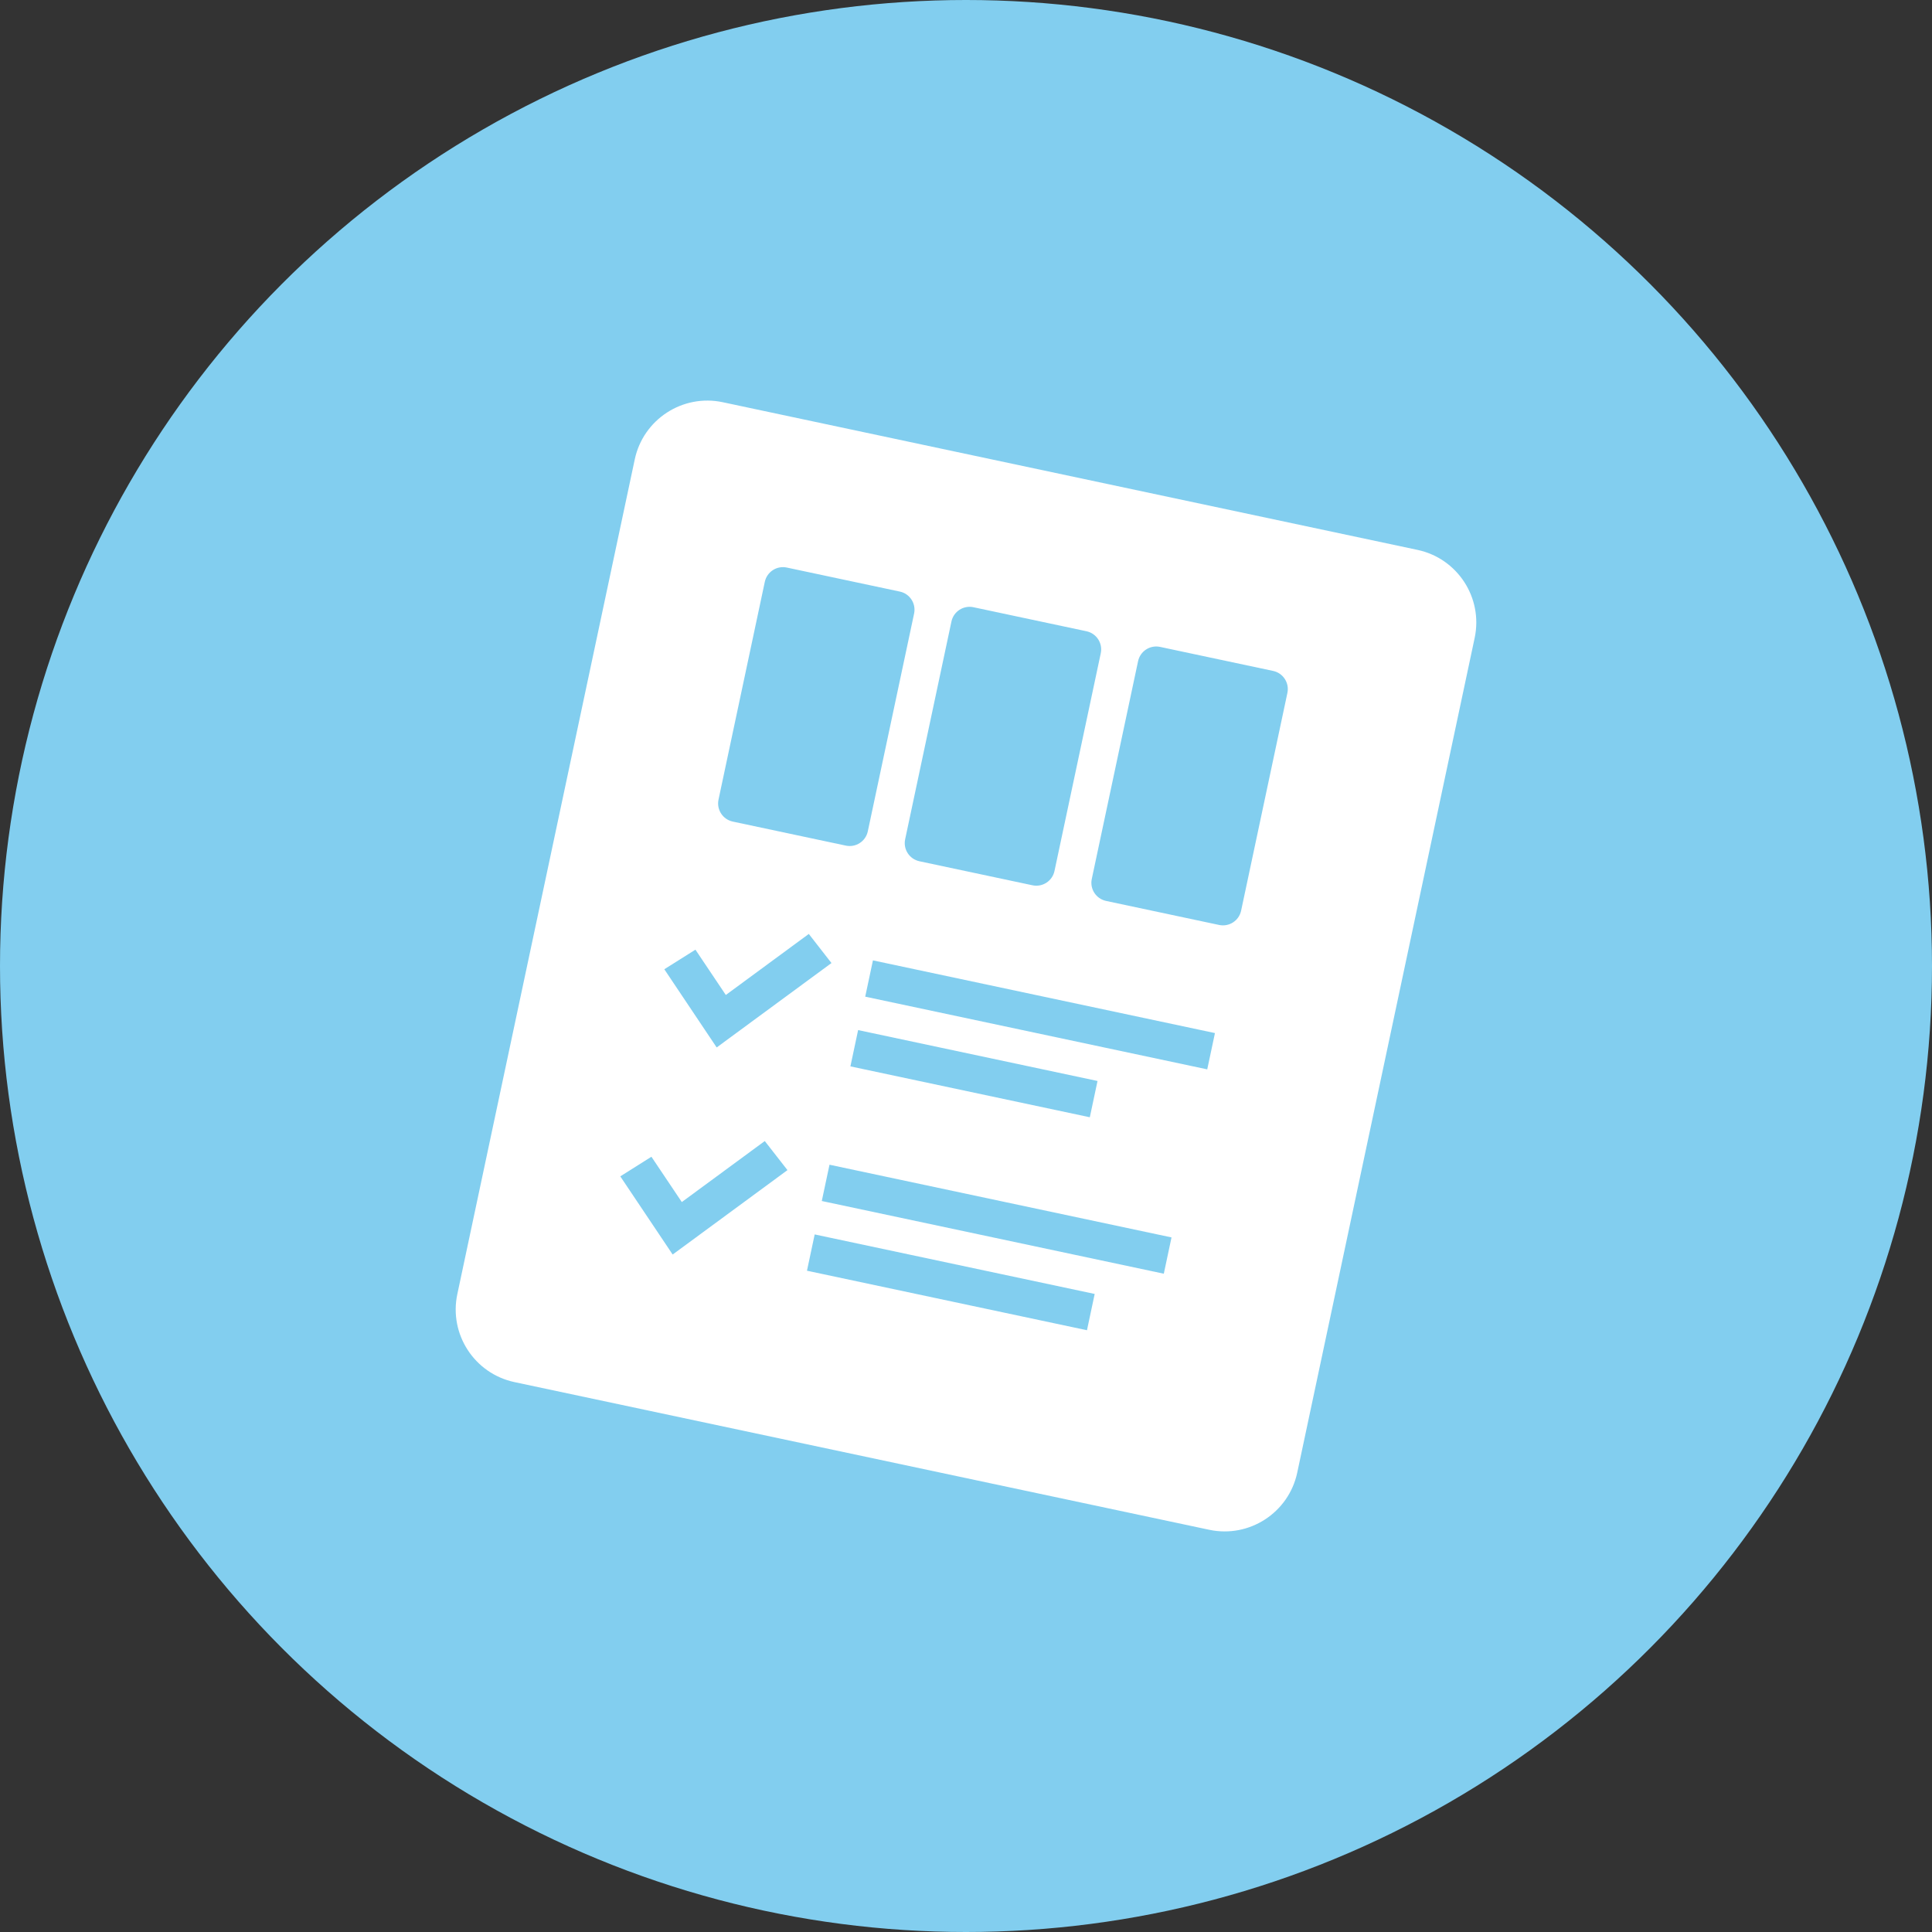
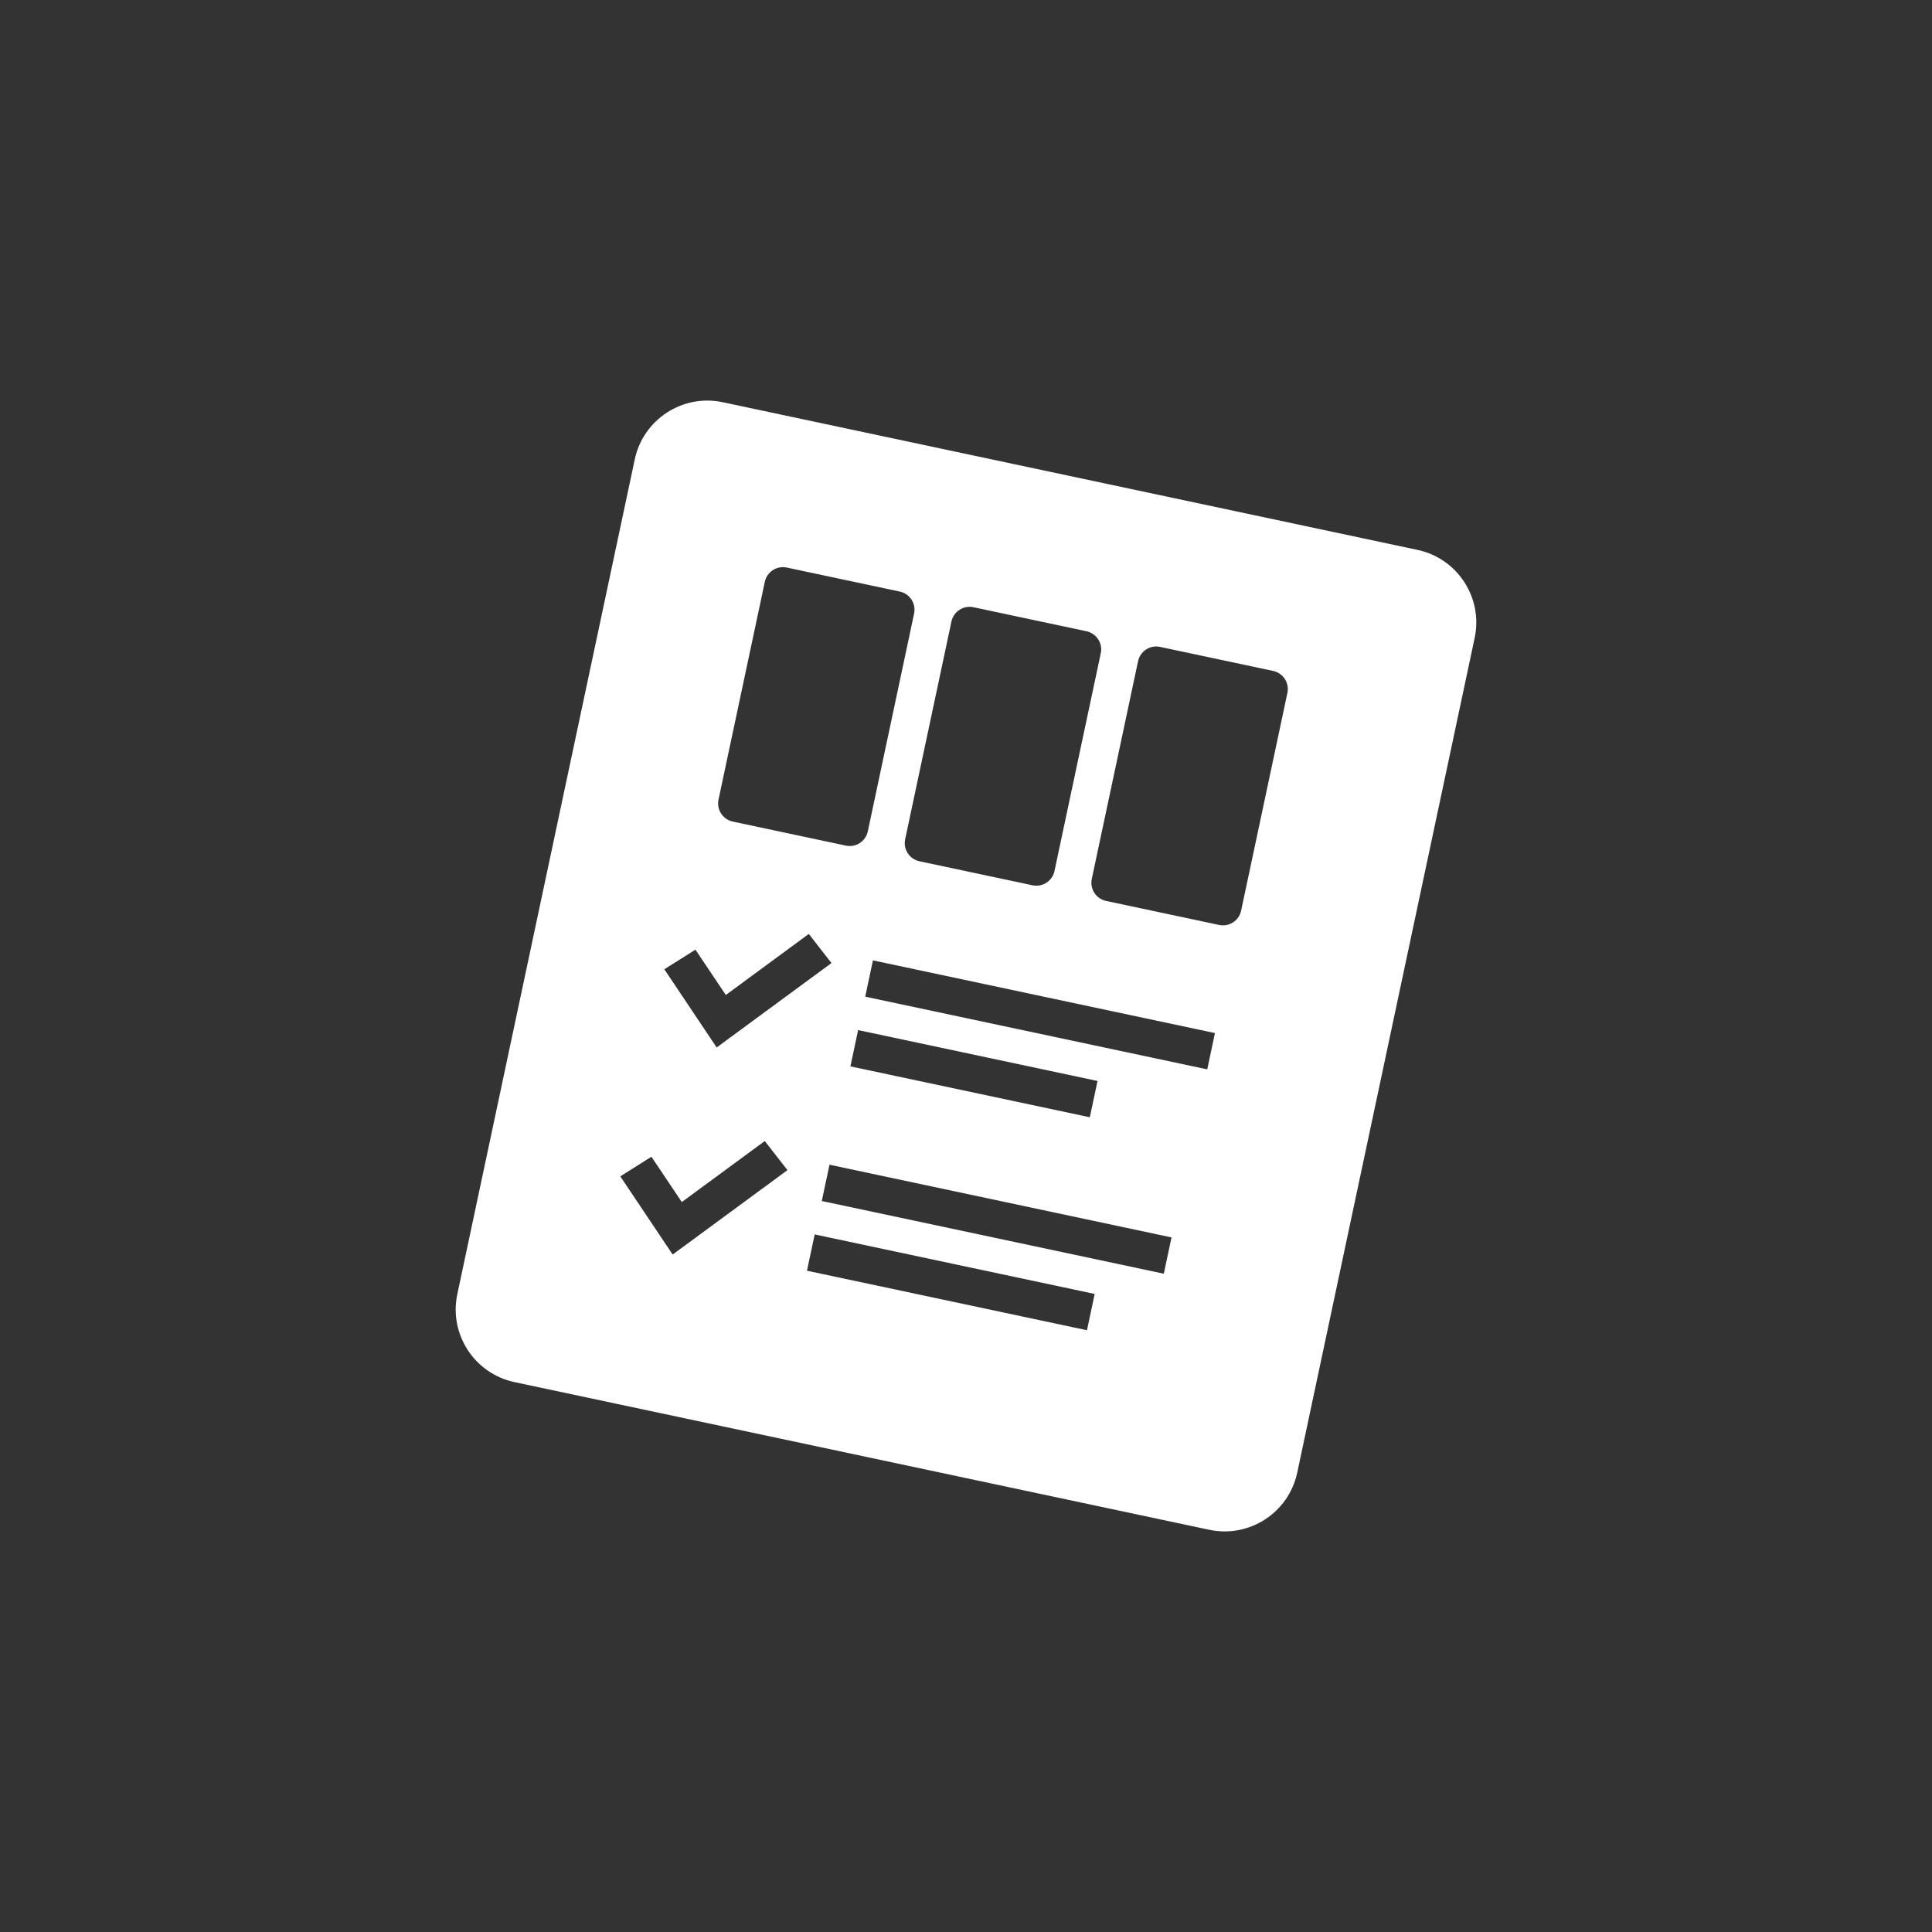
<svg xmlns="http://www.w3.org/2000/svg" width="54" height="54" viewBox="0 0 54 54">
  <rect x="0" y="0" width="54" height="54" fill="#333333" stroke="none" />
  <g fill="none" fill-rule="evenodd">
-     <circle cx="27" cy="27" r="27" fill="#82CEEF" />
    <path fill="#FFF" d="M36.926,13 C38.071,13 39,13.929 39,15.074 L39,38.926 C39,40.071 38.071,41 36.926,41 L17.074,41 C15.929,41 15,40.071 15,38.926 L15,15.074 C15,13.929 15.929,13 17.074,13 L36.926,13 Z M22.516,32.955 L20.602,35.105 L19.508,34.043 L18.771,34.76 L20.657,36.593 L23.305,33.618 L22.516,32.955 Z M32.424,35.218 L24.423,35.218 L24.423,36.255 L32.424,36.255 L32.424,35.218 Z M34.196,33.226 L24.423,33.226 L24.423,34.263 L34.196,34.263 L34.196,33.226 Z M22.516,27.037 L20.602,29.188 L19.508,28.126 L18.771,28.842 L20.657,30.676 L23.305,27.701 L22.516,27.037 Z M31.264,29.379 L24.423,29.379 L24.423,30.416 L31.264,30.416 L31.264,29.379 Z M34.196,27.387 L24.423,27.387 L24.423,28.424 L34.196,28.424 L34.196,27.387 Z M23.015,17.148 L19.785,17.148 C19.499,17.148 19.267,17.38 19.267,17.667 L19.267,17.667 L19.267,23.889 C19.267,24.175 19.499,24.407 19.785,24.407 L19.785,24.407 L23.015,24.407 C23.301,24.407 23.533,24.175 23.533,23.889 L23.533,23.889 L23.533,17.667 C23.533,17.38 23.301,17.148 23.015,17.148 L23.015,17.148 Z M28.348,17.148 L25.119,17.148 C24.832,17.148 24.6,17.38 24.6,17.667 L24.6,17.667 L24.6,23.889 C24.6,24.175 24.832,24.407 25.119,24.407 L25.119,24.407 L28.348,24.407 C28.635,24.407 28.867,24.175 28.867,23.889 L28.867,23.889 L28.867,17.667 C28.867,17.38 28.635,17.148 28.348,17.148 L28.348,17.148 Z M33.681,17.148 L30.452,17.148 C30.165,17.148 29.933,17.38 29.933,17.667 L29.933,17.667 L29.933,23.889 C29.933,24.175 30.165,24.407 30.452,24.407 L30.452,24.407 L33.681,24.407 C33.968,24.407 34.2,24.175 34.2,23.889 L34.2,23.889 L34.2,17.667 C34.2,17.38 33.968,17.148 33.681,17.148 L33.681,17.148 Z" transform="rotate(12 27 27)" />
  </g>
</svg>